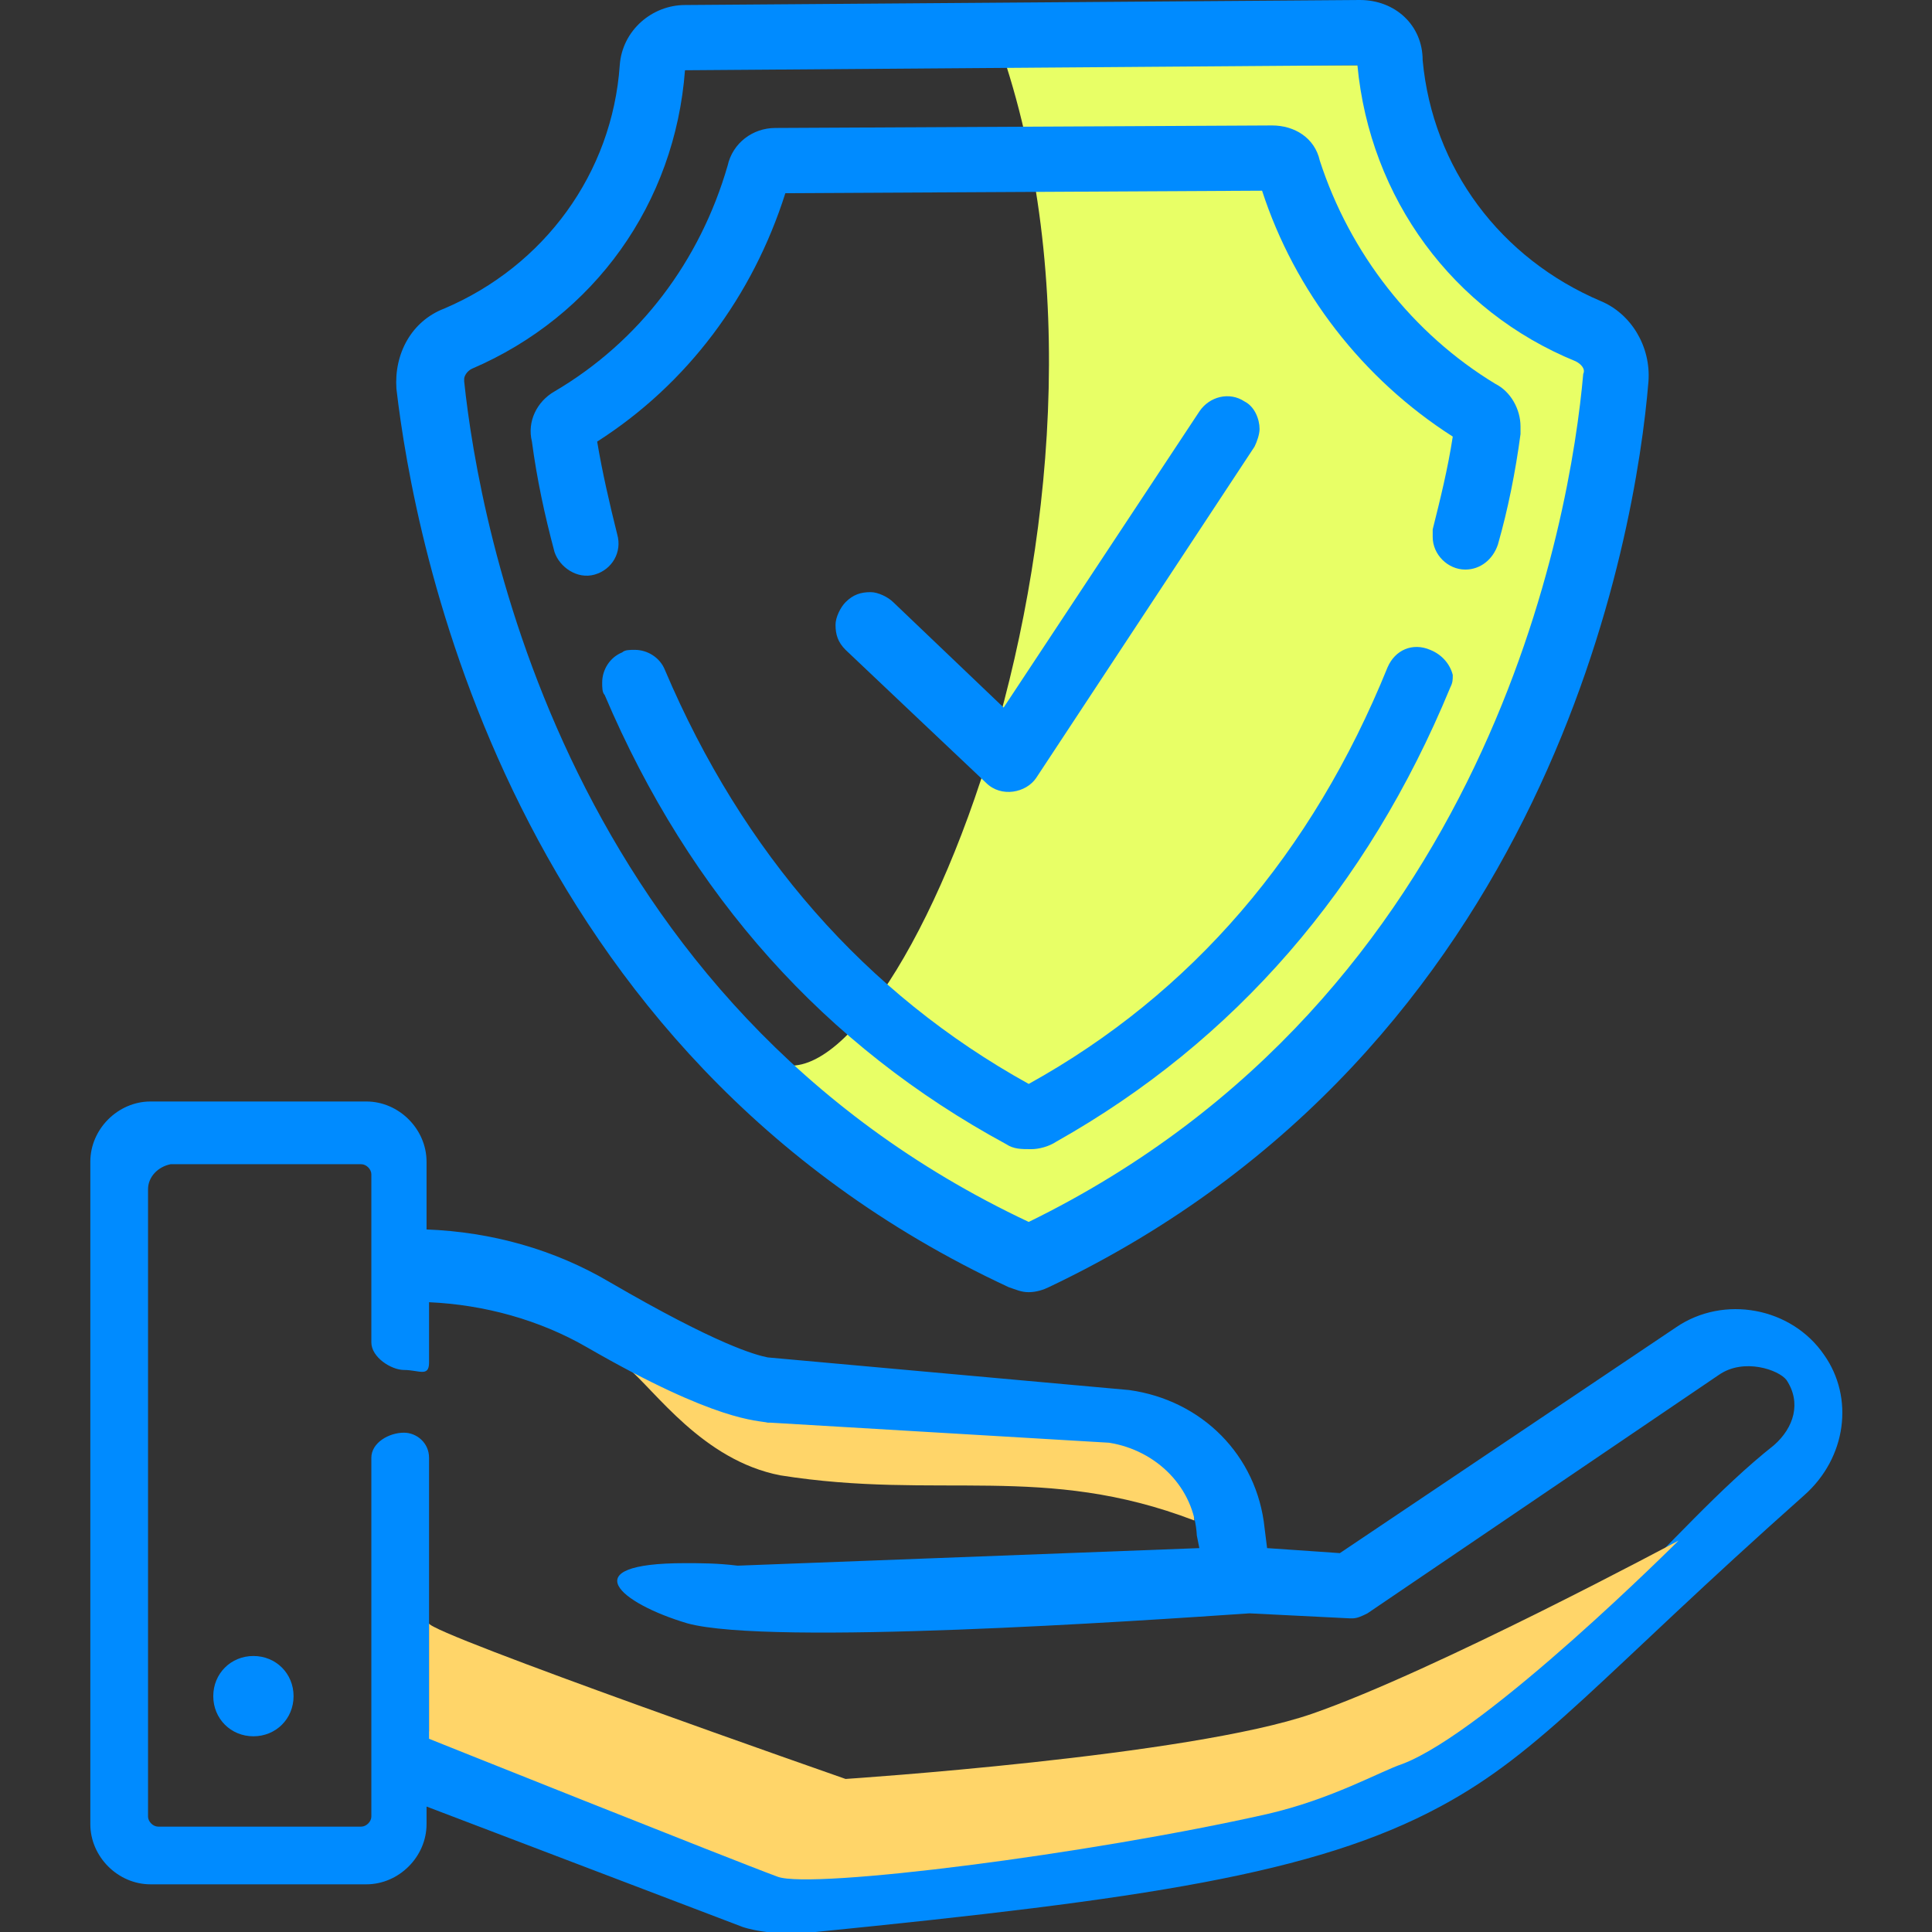
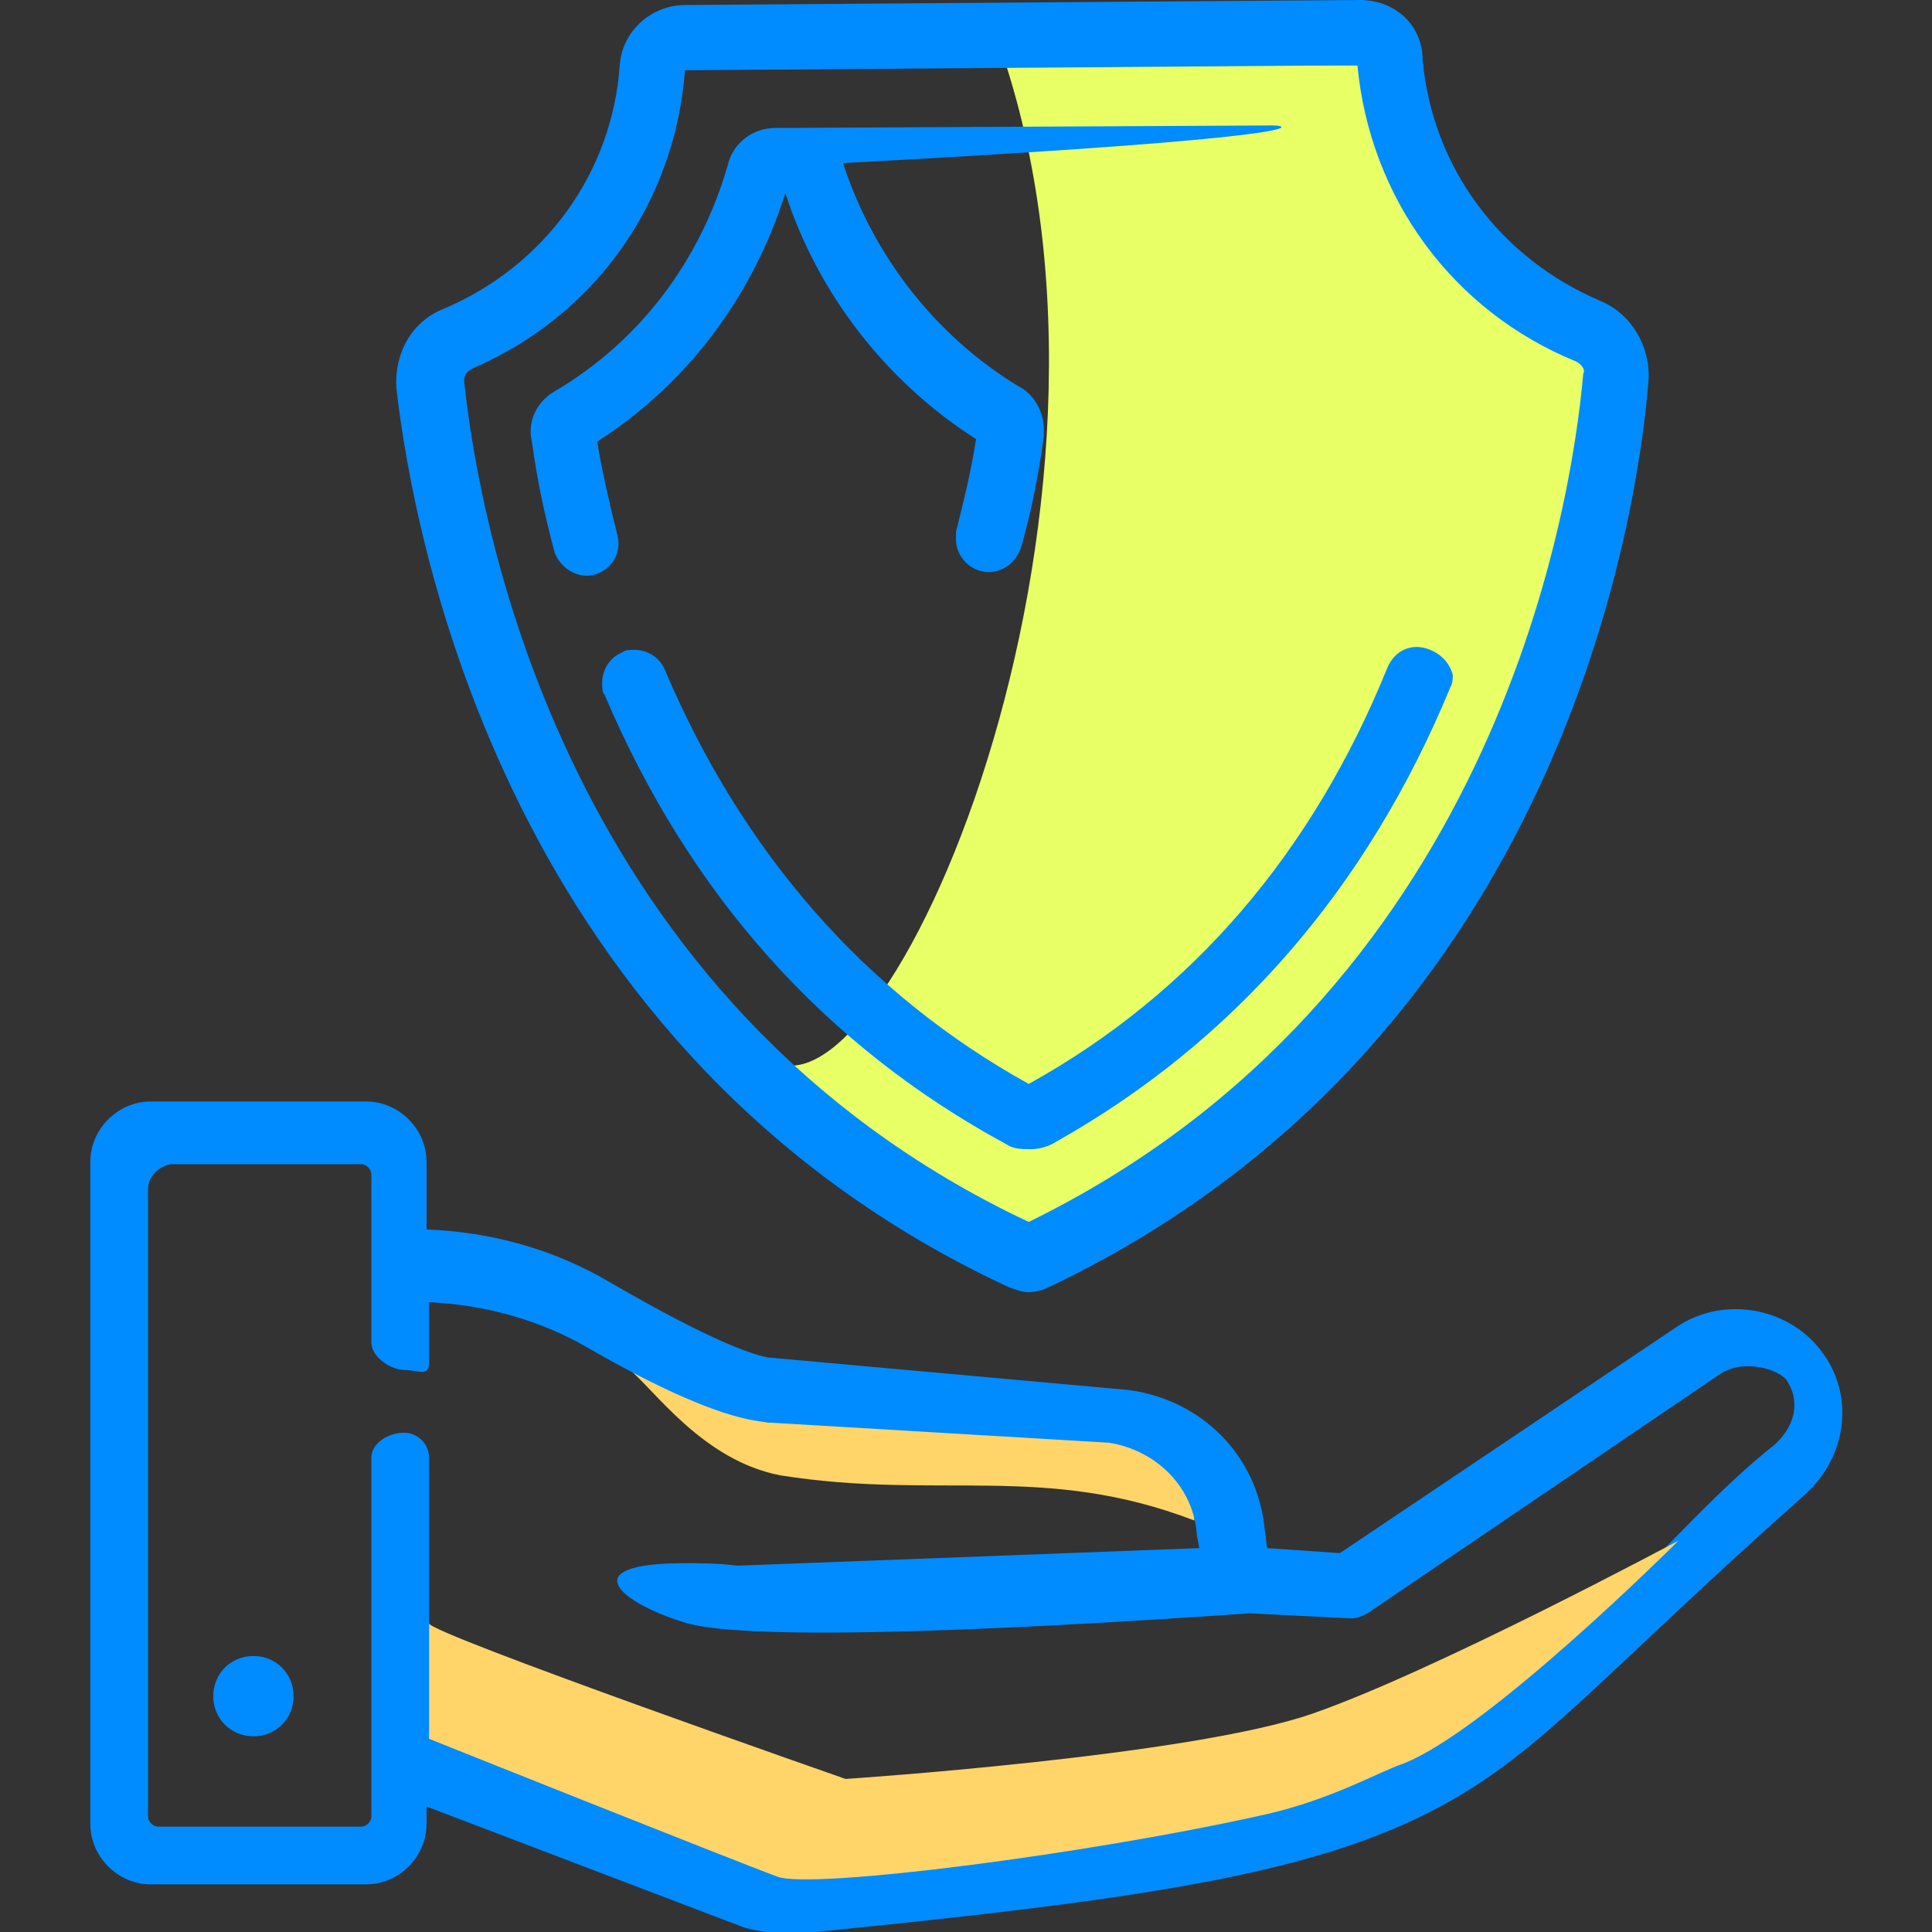
<svg xmlns="http://www.w3.org/2000/svg" version="1.1" id="Слой_1" x="0px" y="0px" viewBox="0 0 77 77" style="enable-background:new 0 0 77 77;" xml:space="preserve">
  <rect x="0" y="0" width="77" height="77" fill="#333333" stroke="none" />
  <style type="text/css">
	.st0{fill-rule:evenodd;clip-rule:evenodd;fill:#E8FF66;}
	.st1{fill-rule:evenodd;clip-rule:evenodd;fill:#FFD569;}
	.st2{fill-rule:evenodd;clip-rule:evenodd;fill:#008BFF;}
</style>
  <g>
    <path class="st0" d="M40.1,2.6l14.1,0l8.7,11.8l1.9-0.4c0,0-3.8,18.7-10.6,25.5C47.5,46.3,41,48.8,41,48.8   c-10.5-5.1-11.5-7.9-10.7-6.9C34.7,46.6,46.1,21.4,40.1,2.6L40.1,2.6z" />
    <path class="st1" d="M25,54.5c1.1,0.9,3,3.7,6.1,4.3c6.3,1,10.5-0.5,16.5,1.8c0,0,0.1-3.1-2.8-3.3c-2.9-0.3-8.3-0.5-10-0.6   c-1.7-0.1-5.6-0.4-5.6-0.4L25,54.5L25,54.5z" />
-     <path class="st2" d="M39.3,31.2c0.6,0.6,1.6,0.4,2-0.2l8.7-13.2c0.1-0.2,0.2-0.5,0.2-0.7c0-0.4-0.2-0.9-0.6-1.1   c-0.6-0.4-1.4-0.2-1.8,0.4L40,28.2l-4.4-4.2c-0.2-0.2-0.6-0.4-0.9-0.4c-0.4,0-0.7,0.1-1,0.4c-0.2,0.2-0.4,0.6-0.4,0.9   c0,0.4,0.1,0.7,0.4,1C33.8,26,39.3,31.2,39.3,31.2L39.3,31.2L39.3,31.2z" />
    <path class="st2" d="M40.2,51.3c0.3,0.1,0.5,0.2,0.8,0.2h0c0.3,0,0.6-0.1,0.8-0.2c20-9.5,23.4-30,23.9-36.1   c0.1-1.4-0.7-2.7-1.9-3.2c-4-1.7-6.7-5.3-7.1-9.6C56.7,1,55.6,0,54.2,0l0,0L27.3,0.2c-1.3,0-2.5,1-2.6,2.4c-0.3,4.3-3,8-7,9.7   c-1.3,0.5-2,1.8-1.9,3.2C16.5,21.5,20.2,42,40.2,51.3L40.2,51.3L40.2,51.3z M18.8,14.7c4.9-2.1,8.1-6.6,8.5-11.9l26.8-0.2   c0.5,5.3,3.8,9.8,8.7,11.8c0.2,0.1,0.4,0.3,0.3,0.5c-0.5,5.7-3.7,24.8-22.1,33.8C22.5,40,19.1,20.9,18.5,15.2c0,0,0,0,0-0.1   C18.5,15,18.6,14.8,18.8,14.7L18.8,14.7L18.8,14.7z" />
    <path class="st2" d="M10.1,69.2c-0.9,0-1.6-0.7-1.6-1.6c0-0.9,0.7-1.6,1.6-1.6c0.9,0,1.6,0.7,1.6,1.6C11.7,68.5,11,69.2,10.1,69.2   L10.1,69.2L10.1,69.2z" />
    <path class="st2" d="M57,25.9c-0.7-0.3-1.4,0-1.7,0.7c-3,7.4-7.8,13-14.3,16.6c-6.5-3.6-11.4-9.2-14.5-16.5   c-0.2-0.5-0.7-0.8-1.2-0.8c-0.2,0-0.4,0-0.5,0.1c-0.5,0.2-0.8,0.7-0.8,1.2c0,0.2,0,0.4,0.1,0.5c3.4,8,8.8,14,16,17.9   c0.3,0.2,0.6,0.2,1,0.2c0.3,0,0.7-0.1,1-0.3c7.1-4,12.4-10.1,15.7-18.1c0.1-0.2,0.1-0.3,0.1-0.5C57.8,26.5,57.5,26.1,57,25.9   L57,25.9L57,25.9z" />
-     <path class="st2" d="M22.1,22c0.2,0.6,0.9,1.1,1.6,0.9c0.7-0.2,1.1-0.9,0.9-1.6c-0.3-1.2-0.6-2.5-0.8-3.7c3.6-2.3,6.2-5.8,7.5-9.9   l19-0.1c1.3,4,4,7.5,7.6,9.8c-0.2,1.3-0.5,2.5-0.8,3.7c0,0.1,0,0.2,0,0.3c0,0.7,0.6,1.3,1.3,1.3c0.6,0,1.1-0.4,1.3-1   c0.4-1.4,0.7-2.9,0.9-4.4c0-0.1,0-0.2,0-0.3c0-0.7-0.4-1.4-1-1.7c-3.3-2-5.8-5.2-7-8.9C52.4,5.5,51.6,5,50.7,5l0,0L30.9,5.1   c-0.9,0-1.7,0.6-1.9,1.5c-1.1,3.8-3.5,7-6.9,9c-0.7,0.4-1.1,1.2-0.9,2C21.4,19.1,21.7,20.5,22.1,22L22.1,22L22.1,22z" />
+     <path class="st2" d="M22.1,22c0.2,0.6,0.9,1.1,1.6,0.9c0.7-0.2,1.1-0.9,0.9-1.6c-0.3-1.2-0.6-2.5-0.8-3.7c3.6-2.3,6.2-5.8,7.5-9.9   c1.3,4,4,7.5,7.6,9.8c-0.2,1.3-0.5,2.5-0.8,3.7c0,0.1,0,0.2,0,0.3c0,0.7,0.6,1.3,1.3,1.3c0.6,0,1.1-0.4,1.3-1   c0.4-1.4,0.7-2.9,0.9-4.4c0-0.1,0-0.2,0-0.3c0-0.7-0.4-1.4-1-1.7c-3.3-2-5.8-5.2-7-8.9C52.4,5.5,51.6,5,50.7,5l0,0L30.9,5.1   c-0.9,0-1.7,0.6-1.9,1.5c-1.1,3.8-3.5,7-6.9,9c-0.7,0.4-1.1,1.2-0.9,2C21.4,19.1,21.7,20.5,22.1,22L22.1,22L22.1,22z" />
    <path class="st2" d="M72.7,54c-1.3-1.9-4-2.4-5.9-1.1l-13.4,9l-2.9-0.2l-0.1-0.8c-0.3-2.9-2.5-5.1-5.4-5.5h0l-14.4-1.3   c-0.5-0.1-2-0.5-6.3-3c-2.2-1.3-4.7-2-7.3-2.1v-2.7c0-1.3-1.1-2.4-2.4-2.4H6c-1.3,0-2.4,1.1-2.4,2.4v26.4c0,1.3,1.1,2.4,2.4,2.4   h8.6c1.3,0,2.4-1.1,2.4-2.4V72l12.6,4.8c0,0,1.1,0.4,2.9,0.2c13-1.3,19.9-2.3,24.9-5c4.1-2.2,6.4-5.2,14.5-12.4   C73.6,58.1,73.9,55.7,72.7,54L72.7,54L72.7,54z M32.5,74.5C32.5,74.5,32.5,74.5,32.5,74.5L32.5,74.5c-0.7,0.1-1.3,0.1-2-0.1   l-13.4-5.4V58.1c0-0.6-0.5-1-1-1c0,0,0,0,0,0c-0.6,0-1.3,0.4-1.3,1c0,0,0,0.7,0,0.7l0,13.6c0,0.2-0.2,0.4-0.4,0.4l-8.1,0   c-0.2,0-0.4-0.2-0.4-0.4l0-25c0-0.5,0.4-0.9,0.9-1l7.6,0c0.2,0,0.4,0.2,0.4,0.4v6.7c0,0.6,0.8,1.1,1.3,1.1c0.6,0,1,0.3,1-0.3v-2.4   c2.2,0.1,4.4,0.7,6.3,1.8c5.2,3,6.8,2.9,7.2,3c0,0,0,0,0.1,0l13.5,0.8c1.9,0.3,3.4,1.8,3.5,3.7l0.1,0.5l-18.4,0.7   c-0.8-0.1-1.5-0.1-2.1-0.1c-4.5,0-2.6,1.6,0.1,2.4c3.3,0.9,18-0.1,22.4-0.4l4,0.2c0,0,0,0,0.1,0c0.2,0,0.4-0.1,0.6-0.2l14-9.5   c1-0.7,2.4-0.2,2.7,0.2c0.6,0.9,0.3,1.9-0.5,2.6c-4.3,3.4-8.2,9.3-14.6,12.2C48.5,73.3,38.8,73.4,32.5,74.5L32.5,74.5z" />
    <path class="st1" d="M17.1,64.7c0,0.4,16.6,6.2,16.6,6.2s13.7-0.9,18.6-2.6c4.9-1.7,14.6-6.9,14.6-6.9s-7.6,7.6-11,8.9   c-0.9,0.3-2.8,1.4-5.4,2c-7.1,1.6-18.1,3-19.5,2.5c-1.9-0.7-13.9-5.5-13.9-5.5V64.7L17.1,64.7z" />
  </g>
</svg>